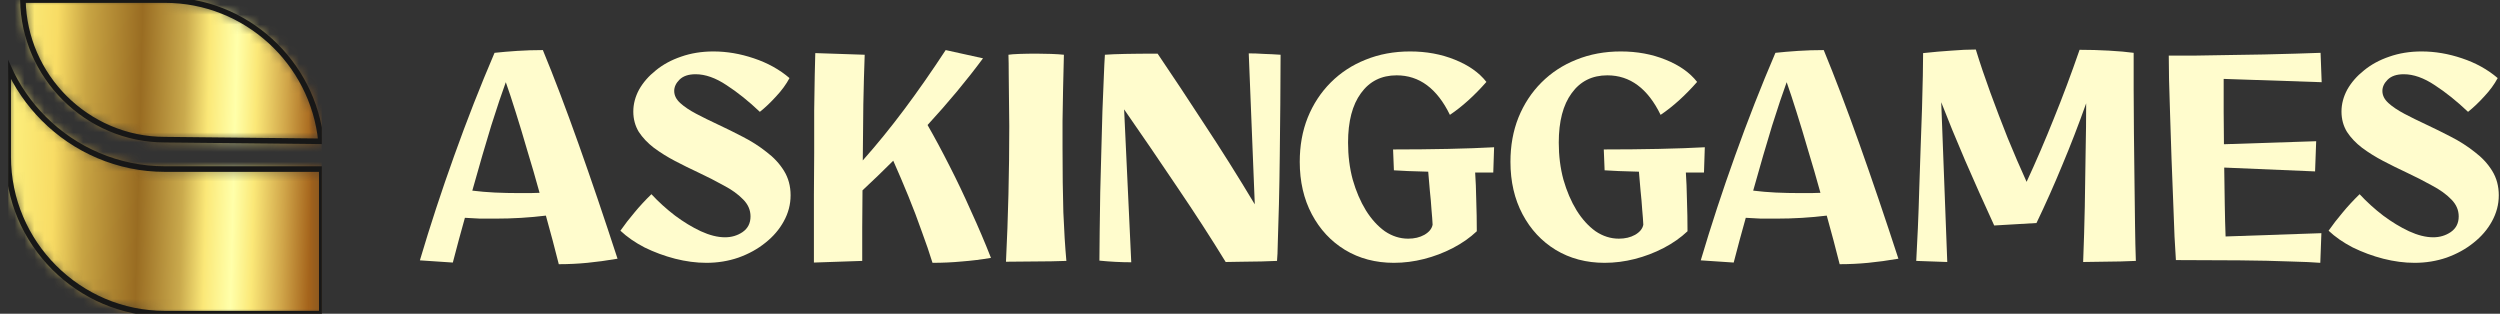
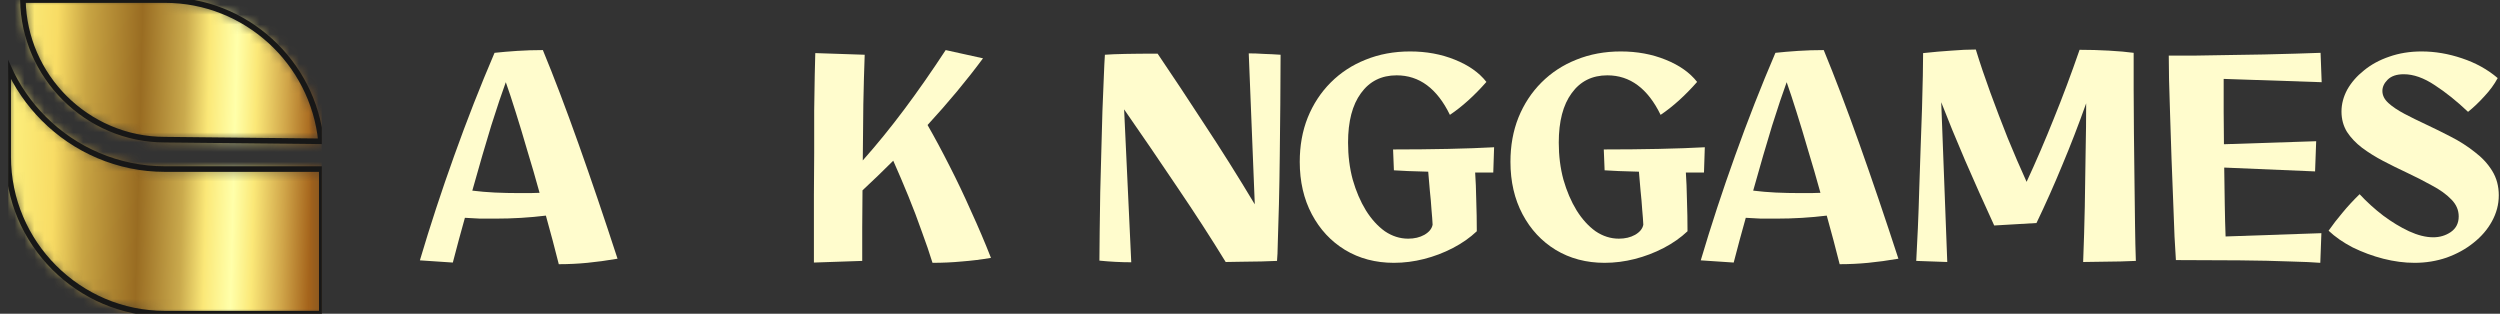
<svg xmlns="http://www.w3.org/2000/svg" width="255" height="32" viewBox="0 0 255 32" fill="none">
  <rect x="0" y="0" width="255" height="32" fill="#333333" stroke="none" />
  <g clip-path="url(#clip0_9_247)">
    <g clip-path="url(#clip1_9_247)">
      <mask id="mask0_9_247" style="mask-type:luminance" maskUnits="userSpaceOnUse" x="0" y="0" width="33" height="32">
        <path d="M16.828 17.245C12.016 17.245 7.642 15.277 4.473 12.108C2.957 10.592 1.717 8.802 0.834 6.82L0.834 15.999C0.834 24.796 8.032 31.993 16.828 31.993L32.822 31.993V17.245H16.828ZM6.593 9.988C9.221 12.615 12.844 14.246 16.828 14.246L32.743 14.413C31.94 6.354 25.09 0.006 16.828 0.006H2.336C2.404 3.891 4.021 7.416 6.593 9.988Z" fill="white" />
      </mask>
      <g mask="url(#mask0_9_247)">
        <path d="M0.834 0.006L0.834 31.993L32.822 31.993V0.006L0.834 0.006Z" fill="url(#paint0_linear_9_247)" />
      </g>
      <path d="M16.828 17.245C12.016 17.245 7.642 15.277 4.473 12.108C2.957 10.592 1.717 8.802 0.834 6.82L0.834 15.999C0.834 24.796 8.032 31.993 16.828 31.993L32.822 31.993V17.245H16.828ZM6.593 9.988C9.221 12.615 12.844 14.246 16.828 14.246L32.743 14.413C31.94 6.354 25.09 0.006 16.828 0.006H2.336C2.404 3.891 4.021 7.416 6.593 9.988Z" stroke="#171717" stroke-width="0.57" stroke-miterlimit="22.93" />
    </g>
  </g>
  <path d="M50.5 22.3C50.015 22.3 49.511 22.3 48.988 22.3C48.484 22.281 47.962 22.253 47.42 22.216C47.01 23.672 46.599 25.193 46.188 26.78L42.828 26.556C43.873 23.028 45.04 19.472 46.328 15.888C47.616 12.285 48.988 8.785 50.444 5.388C51.135 5.313 51.9 5.248 52.74 5.192C53.599 5.136 54.476 5.108 55.372 5.108C56.511 7.87 57.724 11.062 59.012 14.684C60.3 18.305 61.626 22.206 62.988 26.388C61.906 26.574 60.879 26.714 59.908 26.808C58.956 26.901 57.986 26.948 56.996 26.948C56.604 25.38 56.166 23.728 55.68 21.992C54.019 22.197 52.292 22.3 50.5 22.3ZM51.592 8.384C51.2 9.448 50.706 10.922 50.108 12.808C49.529 14.693 48.886 16.905 48.176 19.444C48.923 19.537 49.688 19.602 50.472 19.64C51.275 19.677 52.133 19.696 53.048 19.696C53.384 19.696 53.72 19.696 54.056 19.696C54.411 19.677 54.737 19.668 55.036 19.668C54.626 18.174 54.206 16.728 53.776 15.328C53.365 13.909 52.974 12.612 52.6 11.436C52.227 10.241 51.891 9.224 51.592 8.384Z" fill="#FFFCCD" />
-   <path d="M72.045 26.808C71.019 26.808 69.955 26.668 68.853 26.388C67.771 26.108 66.735 25.725 65.745 25.24C64.775 24.736 63.953 24.166 63.281 23.532C63.711 22.916 64.187 22.3 64.709 21.684C65.232 21.049 65.811 20.424 66.445 19.808C67.173 20.592 67.976 21.32 68.853 21.992C69.731 22.645 70.608 23.177 71.485 23.588C72.381 23.998 73.203 24.204 73.949 24.204C74.621 24.204 75.219 24.026 75.741 23.672C76.283 23.298 76.553 22.766 76.553 22.076C76.553 21.422 76.301 20.844 75.797 20.34C75.293 19.817 74.631 19.341 73.809 18.912C73.007 18.464 72.148 18.025 71.233 17.596C70.431 17.222 69.637 16.83 68.853 16.42C68.069 16.009 67.351 15.561 66.697 15.076C66.063 14.59 65.549 14.049 65.157 13.452C64.784 12.836 64.597 12.145 64.597 11.38C64.597 10.614 64.793 9.868 65.185 9.14C65.596 8.412 66.165 7.758 66.893 7.18C67.621 6.582 68.48 6.116 69.469 5.78C70.477 5.425 71.579 5.248 72.773 5.248C74.136 5.248 75.508 5.481 76.889 5.948C78.289 6.414 79.503 7.086 80.529 7.964C80.193 8.598 79.736 9.224 79.157 9.84C78.597 10.456 78.047 10.978 77.505 11.408C76.367 10.325 75.237 9.42 74.117 8.692C72.997 7.945 71.943 7.572 70.953 7.572C70.225 7.572 69.675 7.758 69.301 8.132C68.947 8.486 68.769 8.869 68.769 9.28C68.769 9.728 68.975 10.138 69.385 10.512C69.796 10.885 70.337 11.249 71.009 11.604C71.681 11.958 72.419 12.322 73.221 12.696C74.061 13.088 74.911 13.508 75.769 13.956C76.647 14.404 77.449 14.917 78.177 15.496C78.924 16.056 79.521 16.7 79.969 17.428C80.417 18.156 80.641 18.986 80.641 19.92C80.641 20.853 80.408 21.74 79.941 22.58C79.493 23.401 78.868 24.129 78.065 24.764C77.281 25.398 76.367 25.902 75.321 26.276C74.295 26.63 73.203 26.808 72.045 26.808Z" fill="#FFFCCD" />
  <path d="M83.019 26.78C83.019 26.052 83.019 25.09 83.019 23.896C83.019 22.701 83.019 21.385 83.019 19.948C83.038 18.51 83.047 17.045 83.047 15.552C83.047 14.058 83.047 12.63 83.047 11.268C83.066 9.905 83.084 8.71 83.103 7.684C83.122 6.657 83.14 5.901 83.159 5.416L88.199 5.584C88.143 7.077 88.096 8.766 88.059 10.652C88.04 12.518 88.022 14.422 88.003 16.364C89.459 14.721 90.878 12.976 92.259 11.128C93.64 9.28 95.04 7.273 96.459 5.108L100.267 5.948C98.624 8.169 96.739 10.437 94.611 12.752C95.339 14.021 96.086 15.412 96.851 16.924C97.616 18.417 98.354 19.966 99.063 21.572C99.791 23.158 100.463 24.736 101.079 26.304C100.09 26.472 99.11 26.593 98.139 26.668C97.168 26.761 96.16 26.808 95.115 26.808C94.816 25.837 94.452 24.773 94.023 23.616C93.612 22.44 93.155 21.236 92.651 20.004C92.147 18.772 91.634 17.568 91.111 16.392C90.103 17.4 89.058 18.408 87.975 19.416C87.956 20.722 87.947 21.982 87.947 23.196C87.947 24.409 87.947 25.548 87.947 26.612L83.019 26.78Z" fill="#FFFCCD" />
-   <path d="M102.61 26.696C102.834 22.16 102.946 17.549 102.946 12.864C102.946 12.08 102.937 11.221 102.918 10.288C102.918 9.336 102.909 8.44 102.89 7.6C102.89 6.76 102.881 6.088 102.862 5.584C103.086 5.546 103.46 5.518 103.982 5.5C104.524 5.481 105.112 5.472 105.746 5.472C106.25 5.472 106.745 5.481 107.23 5.5C107.734 5.518 108.164 5.546 108.518 5.584C108.481 6.741 108.453 7.898 108.434 9.056C108.416 10.213 108.397 11.314 108.378 12.36C108.378 13.386 108.378 14.282 108.378 15.048C108.378 17.586 108.406 19.789 108.462 21.656C108.537 23.522 108.64 25.174 108.77 26.612C107.762 26.649 106.736 26.668 105.69 26.668C104.664 26.686 103.637 26.696 102.61 26.696Z" fill="#FFFCCD" />
  <path d="M112.14 26.584C112.14 25.744 112.149 24.726 112.168 23.532C112.187 22.318 112.205 21.021 112.224 19.64C112.261 18.24 112.299 16.83 112.336 15.412C112.373 13.974 112.411 12.612 112.448 11.324C112.504 10.017 112.551 8.869 112.588 7.88C112.625 6.872 112.663 6.106 112.7 5.584C113.185 5.546 113.867 5.518 114.744 5.5C115.64 5.481 116.751 5.472 118.076 5.472C119.607 7.73 121.203 10.138 122.864 12.696C124.544 15.234 126.252 17.95 127.988 20.844L127.372 5.444C127.857 5.444 128.38 5.462 128.94 5.5C129.519 5.518 130.079 5.546 130.62 5.584C130.62 7.152 130.611 8.832 130.592 10.624C130.573 12.397 130.555 14.161 130.536 15.916C130.517 17.67 130.489 19.304 130.452 20.816C130.415 22.309 130.377 23.569 130.34 24.596C130.321 25.622 130.293 26.294 130.256 26.612C129.864 26.63 129.332 26.649 128.66 26.668C128.007 26.686 127.344 26.696 126.672 26.696C126 26.714 125.449 26.724 125.02 26.724C123.545 24.316 121.903 21.777 120.092 19.108C118.3 16.438 116.489 13.788 114.66 11.156L115.388 26.752C114.343 26.752 113.26 26.696 112.14 26.584Z" fill="#FFFCCD" />
  <path d="M142.178 26.808C140.311 26.808 138.65 26.369 137.194 25.492C135.756 24.614 134.627 23.401 133.806 21.852C132.984 20.302 132.574 18.52 132.574 16.504C132.574 14.861 132.844 13.358 133.386 11.996C133.946 10.614 134.73 9.42 135.738 8.412C136.746 7.404 137.931 6.629 139.294 6.088C140.675 5.528 142.187 5.248 143.83 5.248C145.491 5.248 147.012 5.528 148.394 6.088C149.794 6.648 150.867 7.404 151.614 8.356C150.382 9.756 149.14 10.876 147.89 11.716C146.583 9.028 144.772 7.684 142.458 7.684C140.908 7.684 139.695 8.29 138.818 9.504C137.94 10.698 137.502 12.378 137.502 14.544C137.502 15.888 137.66 17.148 137.978 18.324C138.314 19.5 138.762 20.545 139.322 21.46C139.882 22.356 140.526 23.065 141.254 23.588C142 24.092 142.794 24.344 143.634 24.344C144.268 24.344 144.819 24.213 145.286 23.952C145.771 23.672 146.051 23.326 146.126 22.916C146.107 22.505 146.07 22.001 146.014 21.404C145.976 20.788 145.92 20.144 145.846 19.472C145.79 18.8 145.734 18.146 145.678 17.512C144.091 17.474 142.924 17.428 142.178 17.372L142.094 15.244C144.054 15.244 145.92 15.225 147.694 15.188C149.486 15.15 151.054 15.094 152.398 15.02L152.314 17.596C151.679 17.596 151.063 17.596 150.466 17.596C150.522 18.398 150.559 19.341 150.578 20.424C150.615 21.488 150.634 22.542 150.634 23.588C149.943 24.241 149.131 24.81 148.198 25.296C147.264 25.781 146.284 26.154 145.258 26.416C144.231 26.677 143.204 26.808 142.178 26.808Z" fill="#FFFCCD" />
  <path d="M163.67 26.808C161.803 26.808 160.142 26.369 158.686 25.492C157.248 24.614 156.119 23.401 155.298 21.852C154.476 20.302 154.066 18.52 154.066 16.504C154.066 14.861 154.336 13.358 154.878 11.996C155.438 10.614 156.222 9.42 157.23 8.412C158.238 7.404 159.423 6.629 160.786 6.088C162.167 5.528 163.679 5.248 165.322 5.248C166.983 5.248 168.504 5.528 169.886 6.088C171.286 6.648 172.359 7.404 173.106 8.356C171.874 9.756 170.632 10.876 169.382 11.716C168.075 9.028 166.264 7.684 163.95 7.684C162.4 7.684 161.187 8.29 160.31 9.504C159.432 10.698 158.994 12.378 158.994 14.544C158.994 15.888 159.152 17.148 159.47 18.324C159.806 19.5 160.254 20.545 160.814 21.46C161.374 22.356 162.018 23.065 162.746 23.588C163.492 24.092 164.286 24.344 165.126 24.344C165.76 24.344 166.311 24.213 166.778 23.952C167.263 23.672 167.543 23.326 167.618 22.916C167.599 22.505 167.562 22.001 167.506 21.404C167.468 20.788 167.412 20.144 167.338 19.472C167.282 18.8 167.226 18.146 167.17 17.512C165.583 17.474 164.416 17.428 163.67 17.372L163.586 15.244C165.546 15.244 167.412 15.225 169.186 15.188C170.978 15.15 172.546 15.094 173.89 15.02L173.806 17.596C173.171 17.596 172.555 17.596 171.958 17.596C172.014 18.398 172.051 19.341 172.07 20.424C172.107 21.488 172.126 22.542 172.126 23.588C171.435 24.241 170.623 24.81 169.69 25.296C168.756 25.781 167.776 26.154 166.75 26.416C165.723 26.677 164.696 26.808 163.67 26.808Z" fill="#FFFCCD" />
  <path d="M181.149 22.3C180.663 22.3 180.159 22.3 179.637 22.3C179.133 22.281 178.61 22.253 178.069 22.216C177.658 23.672 177.247 25.193 176.837 26.78L173.477 26.556C174.522 23.028 175.689 19.472 176.977 15.888C178.265 12.285 179.637 8.785 181.093 5.388C181.783 5.313 182.549 5.248 183.389 5.192C184.247 5.136 185.125 5.108 186.021 5.108C187.159 7.87 188.373 11.062 189.661 14.684C190.949 18.305 192.274 22.206 193.637 26.388C192.554 26.574 191.527 26.714 190.557 26.808C189.605 26.901 188.634 26.948 187.645 26.948C187.253 25.38 186.814 23.728 186.329 21.992C184.667 22.197 182.941 22.3 181.149 22.3ZM182.241 8.384C181.849 9.448 181.354 10.922 180.757 12.808C180.178 14.693 179.534 16.905 178.825 19.444C179.571 19.537 180.337 19.602 181.121 19.64C181.923 19.677 182.782 19.696 183.697 19.696C184.033 19.696 184.369 19.696 184.705 19.696C185.059 19.677 185.386 19.668 185.685 19.668C185.274 18.174 184.854 16.728 184.425 15.328C184.014 13.909 183.622 12.612 183.249 11.436C182.875 10.241 182.539 9.224 182.241 8.384Z" fill="#FFFCCD" />
  <path d="M196.157 5.416C197.202 5.304 198.163 5.22 199.041 5.164C199.937 5.089 200.767 5.052 201.533 5.052C201.962 6.452 202.457 7.917 203.017 9.448C203.577 10.978 204.165 12.518 204.781 14.068C205.415 15.617 206.059 17.11 206.713 18.548C207.683 16.457 208.607 14.31 209.485 12.108C210.381 9.905 211.258 7.562 212.117 5.08C213.125 5.08 214.123 5.108 215.113 5.164C216.102 5.22 216.942 5.294 217.633 5.388C217.633 6.414 217.633 7.637 217.633 9.056C217.651 10.456 217.661 11.968 217.661 13.592C217.679 15.197 217.698 16.802 217.717 18.408C217.735 20.013 217.754 21.525 217.773 22.944C217.791 24.362 217.819 25.585 217.857 26.612C217.427 26.63 216.905 26.649 216.289 26.668C215.673 26.686 215.029 26.696 214.357 26.696C213.685 26.714 213.059 26.724 212.481 26.724C212.555 24.838 212.611 22.953 212.649 21.068C212.686 19.164 212.714 17.316 212.733 15.524C212.77 13.732 212.789 12.07 212.789 10.54C212.005 12.742 211.193 14.842 210.353 16.84C209.531 18.837 208.654 20.806 207.721 22.748L203.409 23C202.345 20.685 201.355 18.473 200.441 16.364C199.526 14.236 198.714 12.257 198.005 10.428L198.621 26.724L195.457 26.612C195.513 25.622 195.569 24.493 195.625 23.224C195.681 21.954 195.727 20.62 195.765 19.22C195.821 17.82 195.867 16.429 195.905 15.048C195.961 13.648 196.007 12.322 196.045 11.072C196.082 9.802 196.11 8.682 196.129 7.712C196.147 6.722 196.157 5.957 196.157 5.416Z" fill="#FFFCCD" />
  <path d="M236.67 26.808C236.017 26.752 234.972 26.705 233.534 26.668C232.116 26.612 230.408 26.574 228.41 26.556C226.432 26.537 224.276 26.528 221.942 26.528C221.905 26.005 221.858 25.212 221.802 24.148C221.765 23.065 221.718 21.833 221.662 20.452C221.606 19.07 221.55 17.633 221.494 16.14C221.438 14.646 221.392 13.209 221.354 11.828C221.317 10.428 221.28 9.186 221.242 8.104C221.224 7.021 221.214 6.209 221.214 5.668C222.036 5.668 222.978 5.668 224.042 5.668C225.125 5.649 226.254 5.63 227.43 5.612C228.606 5.593 229.773 5.574 230.93 5.556C232.088 5.518 233.161 5.49 234.15 5.472C235.158 5.434 236.008 5.406 236.698 5.388L236.81 8.384L226.814 8.048C226.814 9.149 226.814 10.269 226.814 11.408C226.814 12.528 226.824 13.629 226.842 14.712L236.25 14.404L236.138 17.484L226.87 17.092C226.889 18.417 226.908 19.677 226.926 20.872C226.945 22.066 226.973 23.149 227.01 24.12L236.782 23.784L236.67 26.808Z" fill="#FFFCCD" />
  <path d="M246.28 26.808C245.253 26.808 244.189 26.668 243.088 26.388C242.005 26.108 240.969 25.725 239.98 25.24C239.009 24.736 238.188 24.166 237.516 23.532C237.945 22.916 238.421 22.3 238.944 21.684C239.466 21.049 240.045 20.424 240.68 19.808C241.408 20.592 242.21 21.32 243.088 21.992C243.965 22.645 244.842 23.177 245.72 23.588C246.616 23.998 247.437 24.204 248.184 24.204C248.856 24.204 249.453 24.026 249.976 23.672C250.517 23.298 250.788 22.766 250.788 22.076C250.788 21.422 250.536 20.844 250.032 20.34C249.528 19.817 248.865 19.341 248.044 18.912C247.241 18.464 246.382 18.025 245.468 17.596C244.665 17.222 243.872 16.83 243.088 16.42C242.304 16.009 241.585 15.561 240.932 15.076C240.297 14.59 239.784 14.049 239.392 13.452C239.018 12.836 238.832 12.145 238.832 11.38C238.832 10.614 239.028 9.868 239.42 9.14C239.83 8.412 240.4 7.758 241.128 7.18C241.856 6.582 242.714 6.116 243.704 5.78C244.712 5.425 245.813 5.248 247.008 5.248C248.37 5.248 249.742 5.481 251.124 5.948C252.524 6.414 253.737 7.086 254.764 7.964C254.428 8.598 253.97 9.224 253.392 9.84C252.832 10.456 252.281 10.978 251.74 11.408C250.601 10.325 249.472 9.42 248.352 8.692C247.232 7.945 246.177 7.572 245.188 7.572C244.46 7.572 243.909 7.758 243.536 8.132C243.181 8.486 243.004 8.869 243.004 9.28C243.004 9.728 243.209 10.138 243.62 10.512C244.03 10.885 244.572 11.249 245.244 11.604C245.916 11.958 246.653 12.322 247.456 12.696C248.296 13.088 249.145 13.508 250.004 13.956C250.881 14.404 251.684 14.917 252.412 15.496C253.158 16.056 253.756 16.7 254.204 17.428C254.652 18.156 254.876 18.986 254.876 19.92C254.876 20.853 254.642 21.74 254.176 22.58C253.728 23.401 253.102 24.129 252.3 24.764C251.516 25.398 250.601 25.902 249.556 26.276C248.529 26.63 247.437 26.808 246.28 26.808Z" fill="#FFFCCD" />
  <defs>
    <linearGradient id="paint0_linear_9_247" x1="-2.796" y1="15.496" x2="31.856" y2="16.385" gradientUnits="userSpaceOnUse">
      <stop stop-color="#FFFB90" />
      <stop offset="0.13" stop-color="#FBEC7A" />
      <stop offset="0.24" stop-color="#F8DC65" />
      <stop offset="0.33" stop-color="#C8A443" />
      <stop offset="0.49" stop-color="#996C22" />
      <stop offset="0.62" stop-color="#CAAA4D" />
      <stop offset="0.69" stop-color="#FBE878" />
      <stop offset="0.73" stop-color="#FDF491" />
      <stop offset="0.77" stop-color="#FFFFAA" />
      <stop offset="0.8" stop-color="#FDF491" />
      <stop offset="0.83" stop-color="#FBE878" />
      <stop offset="0.92" stop-color="#D0A549" />
      <stop offset="1" stop-color="#A4631B" />
    </linearGradient>
    <clipPath id="clip0_9_247">
      <rect width="32" height="31.999" fill="white" transform="translate(0.828)" />
    </clipPath>
    <clipPath id="clip1_9_247">
      <rect width="31.999" height="32" fill="white" transform="matrix(0 -1 1 0 0.828 31.999)" />
    </clipPath>
  </defs>
</svg>